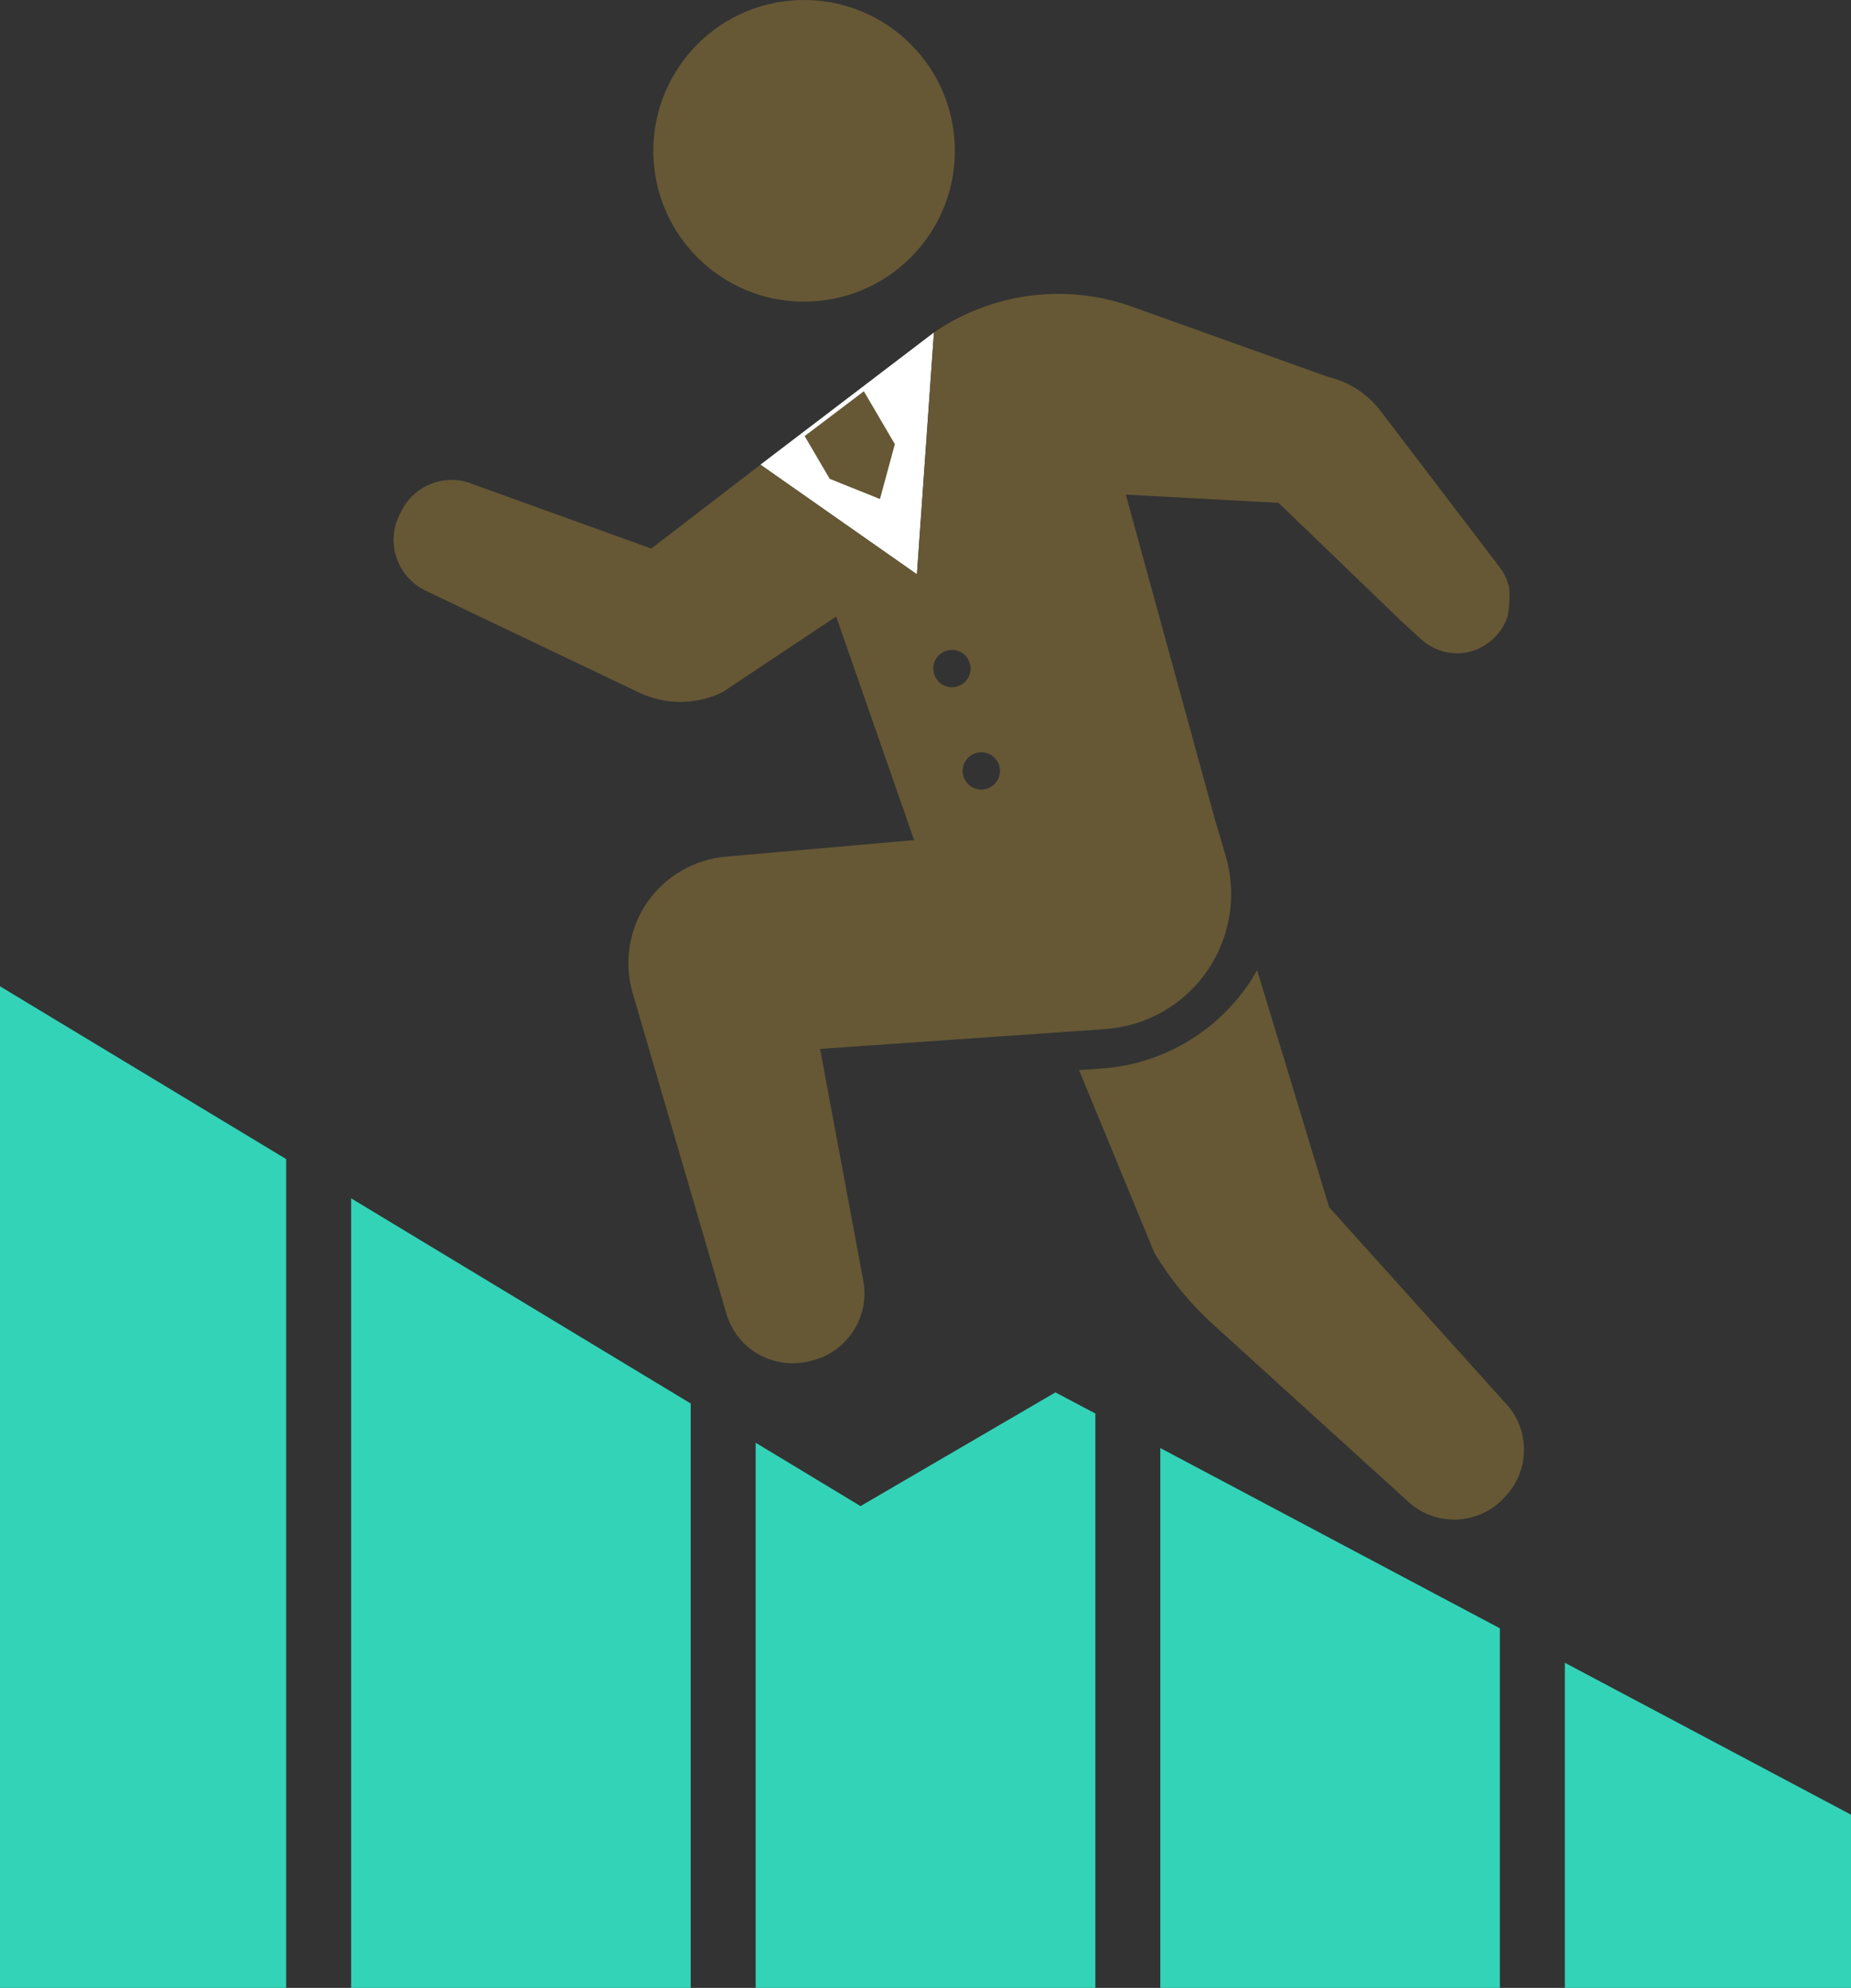
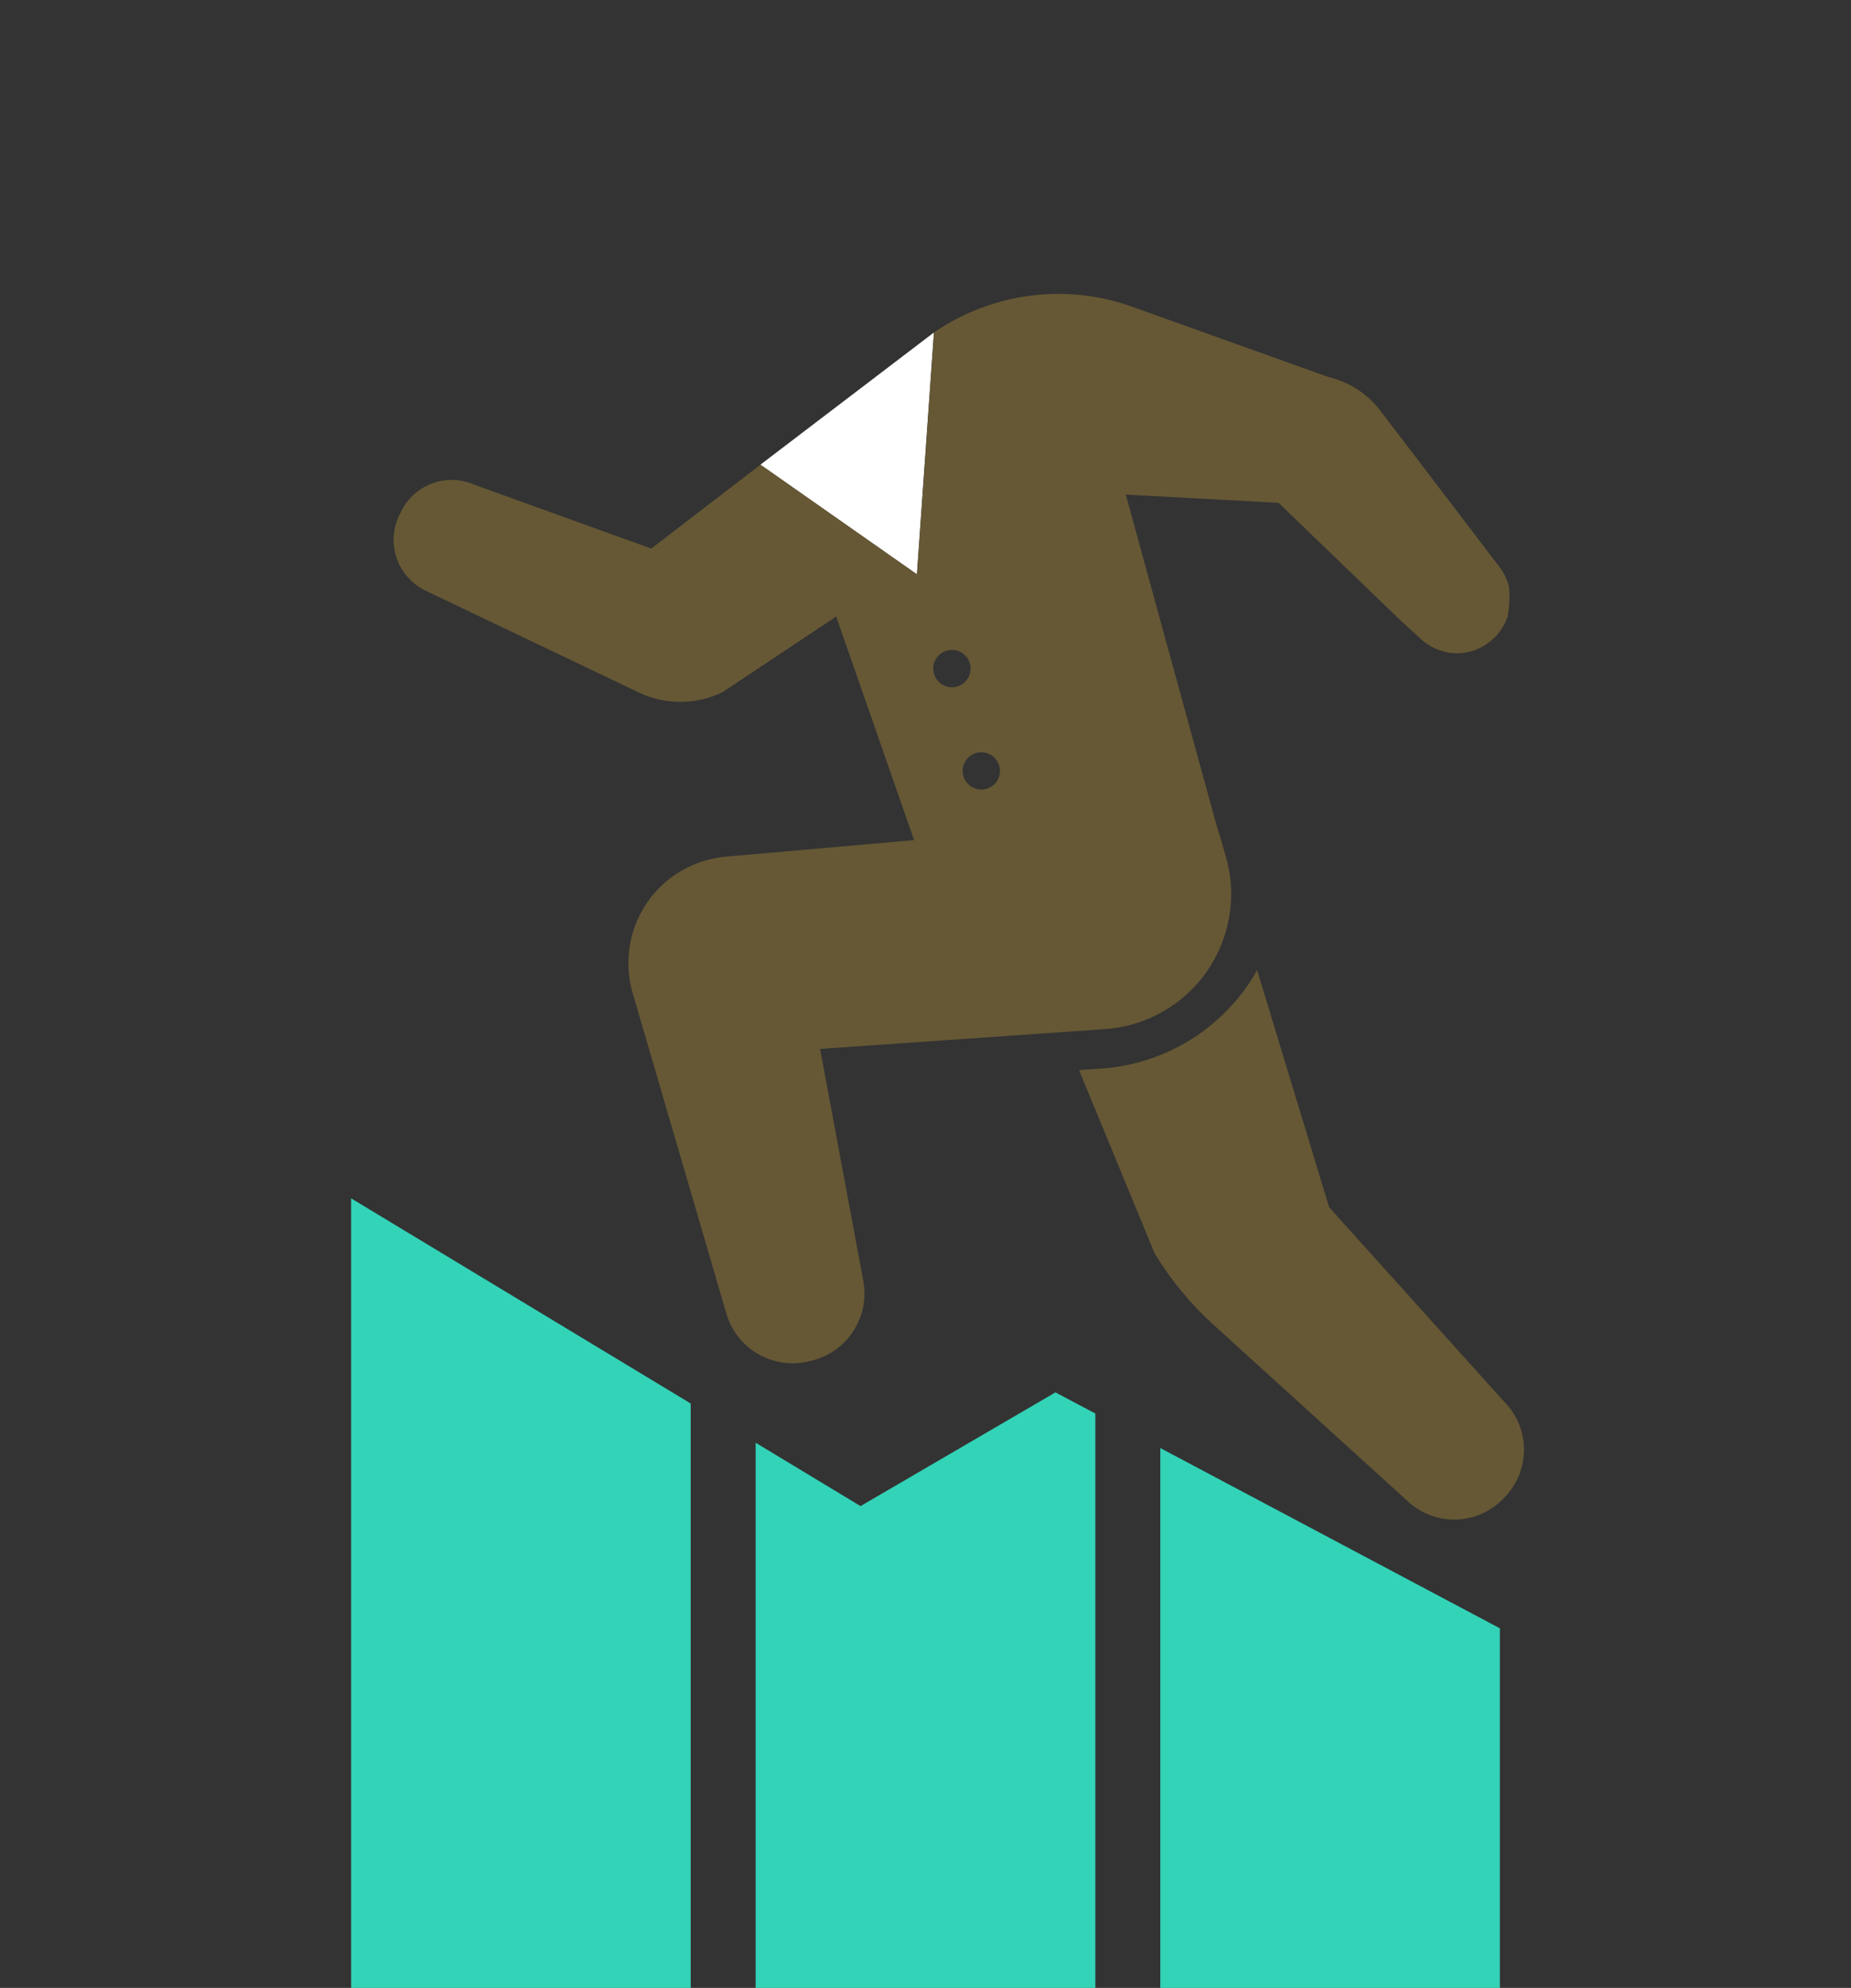
<svg xmlns="http://www.w3.org/2000/svg" id="_レイヤー_2" data-name="レイヤー 2" viewBox="0 0 200 214.71">
  <rect x="0" y="0" width="200" height="214.71" fill="#333333" stroke="none" />
  <defs>
    <style>
      .cls-1 {
        fill: #665835;
      }

      .cls-1, .cls-2, .cls-3 {
        stroke-width: 0px;
      }

      .cls-2 {
        fill: #fff;
      }

      .cls-3 {
        fill: #33d3b8;
      }
    </style>
  </defs>
  <g id="_レイヤー_1-2" data-name="レイヤー 1">
    <g>
      <polygon class="cls-2" points="82.16 50.19 100.91 35.91 99.07 62.04 82.16 50.19" />
      <g>
        <polygon class="cls-3" points="92.98 162.67 81.65 155.83 81.65 214.71 118.35 214.71 118.35 152.67 114.04 150.39 92.98 162.67" />
        <polygon class="cls-3" points="125.37 214.71 162.06 214.71 162.06 175.87 125.37 156.4 125.37 214.71" />
-         <polygon class="cls-3" points="169.08 179.59 169.08 214.71 200 214.71 200 196 169.08 179.59" />
        <polygon class="cls-3" points="37.94 214.71 74.63 214.71 74.63 151.59 37.94 129.43 37.94 214.71" />
-         <polygon class="cls-3" points="0 214.71 30.92 214.71 30.92 125.19 0 106.53 0 214.71" />
-         <path class="cls-1" d="M88.39,32.51c8.96-.83,15.55-8.77,14.71-17.73-.83-8.95-8.77-15.54-17.73-14.71-8.95.83-15.54,8.77-14.71,17.73.83,8.95,8.76,15.54,17.72,14.71Z" />
        <path class="cls-1" d="M143.61,130.38l-7.78-25.6c-.32.56-.64,1.11-1.01,1.64-3.56,5.12-9.16,8.39-15.37,8.96l-2.86.2,8.16,19.78c1.73,2.86,3.87,5.46,6.35,7.71l21.21,19.26c2.99,2.6,7.51,2.35,10.21-.56l.19-.2c2.69-2.91,2.59-7.41-.21-10.2l-18.89-20.98Z" />
-         <polygon class="cls-1" points="89.65 51.72 95.08 53.9 96.69 47.97 93.34 42.26 86.94 47.1 89.65 51.72" />
        <path class="cls-1" d="M153.76,69.23c2.05,1.68,4.98,1.81,7.1.16l.12-.09c.89-.69,1.51-1.59,1.87-2.58M108.04,83.07c.1,1.11-.71,2.09-1.82,2.2-1.11.1-2.09-.71-2.2-1.82-.1-1.11.71-2.09,1.83-2.19,1.1-.1,2.09.71,2.19,1.82ZM102.67,70.2c1.1-.1,2.09.71,2.19,1.82.1,1.11-.71,2.1-1.82,2.2-1.11.1-2.09-.71-2.19-1.82-.11-1.11.71-2.09,1.82-2.19ZM162.86,66.72s.37-1.52.19-3.33c-.18-.74-.51-1.46-1-2.11l-12.91-16.93c-1.39-1.82-3.38-3.11-5.61-3.63l-21.23-7.6c-7.19-2.57-15.12-1.49-21.38,2.78l-1.84,26.13-16.91-11.84-11.8,9.06-19.1-6.89c-2.99-1.33-6.49-.05-7.93,2.89l-.2.4c-.71,1.46-.81,3.14-.27,4.66.53,1.53,1.66,2.78,3.12,3.49l23.03,10.99c2.86,1.37,6.2,1.36,9.05-.03l12.28-8.17,8.42,24.15-20.38,1.79c-3.43.31-6.55,2.14-8.49,4.98-1.94,2.84-2.5,6.41-1.55,9.72l10.13,34.64c1.12,3.85,5.07,6.11,8.95,5.16l.29-.07c3.84-.95,6.28-4.73,5.56-8.61l-4.67-25.06,30.8-2.14c4.42-.31,8.47-2.6,11-6.24,2.53-3.65,3.27-8.24,2.02-12.49l-1.16-3.92-9.63-35.08,16.51.89,13.2,12.72,2.43,2.22" />
      </g>
    </g>
  </g>
</svg>